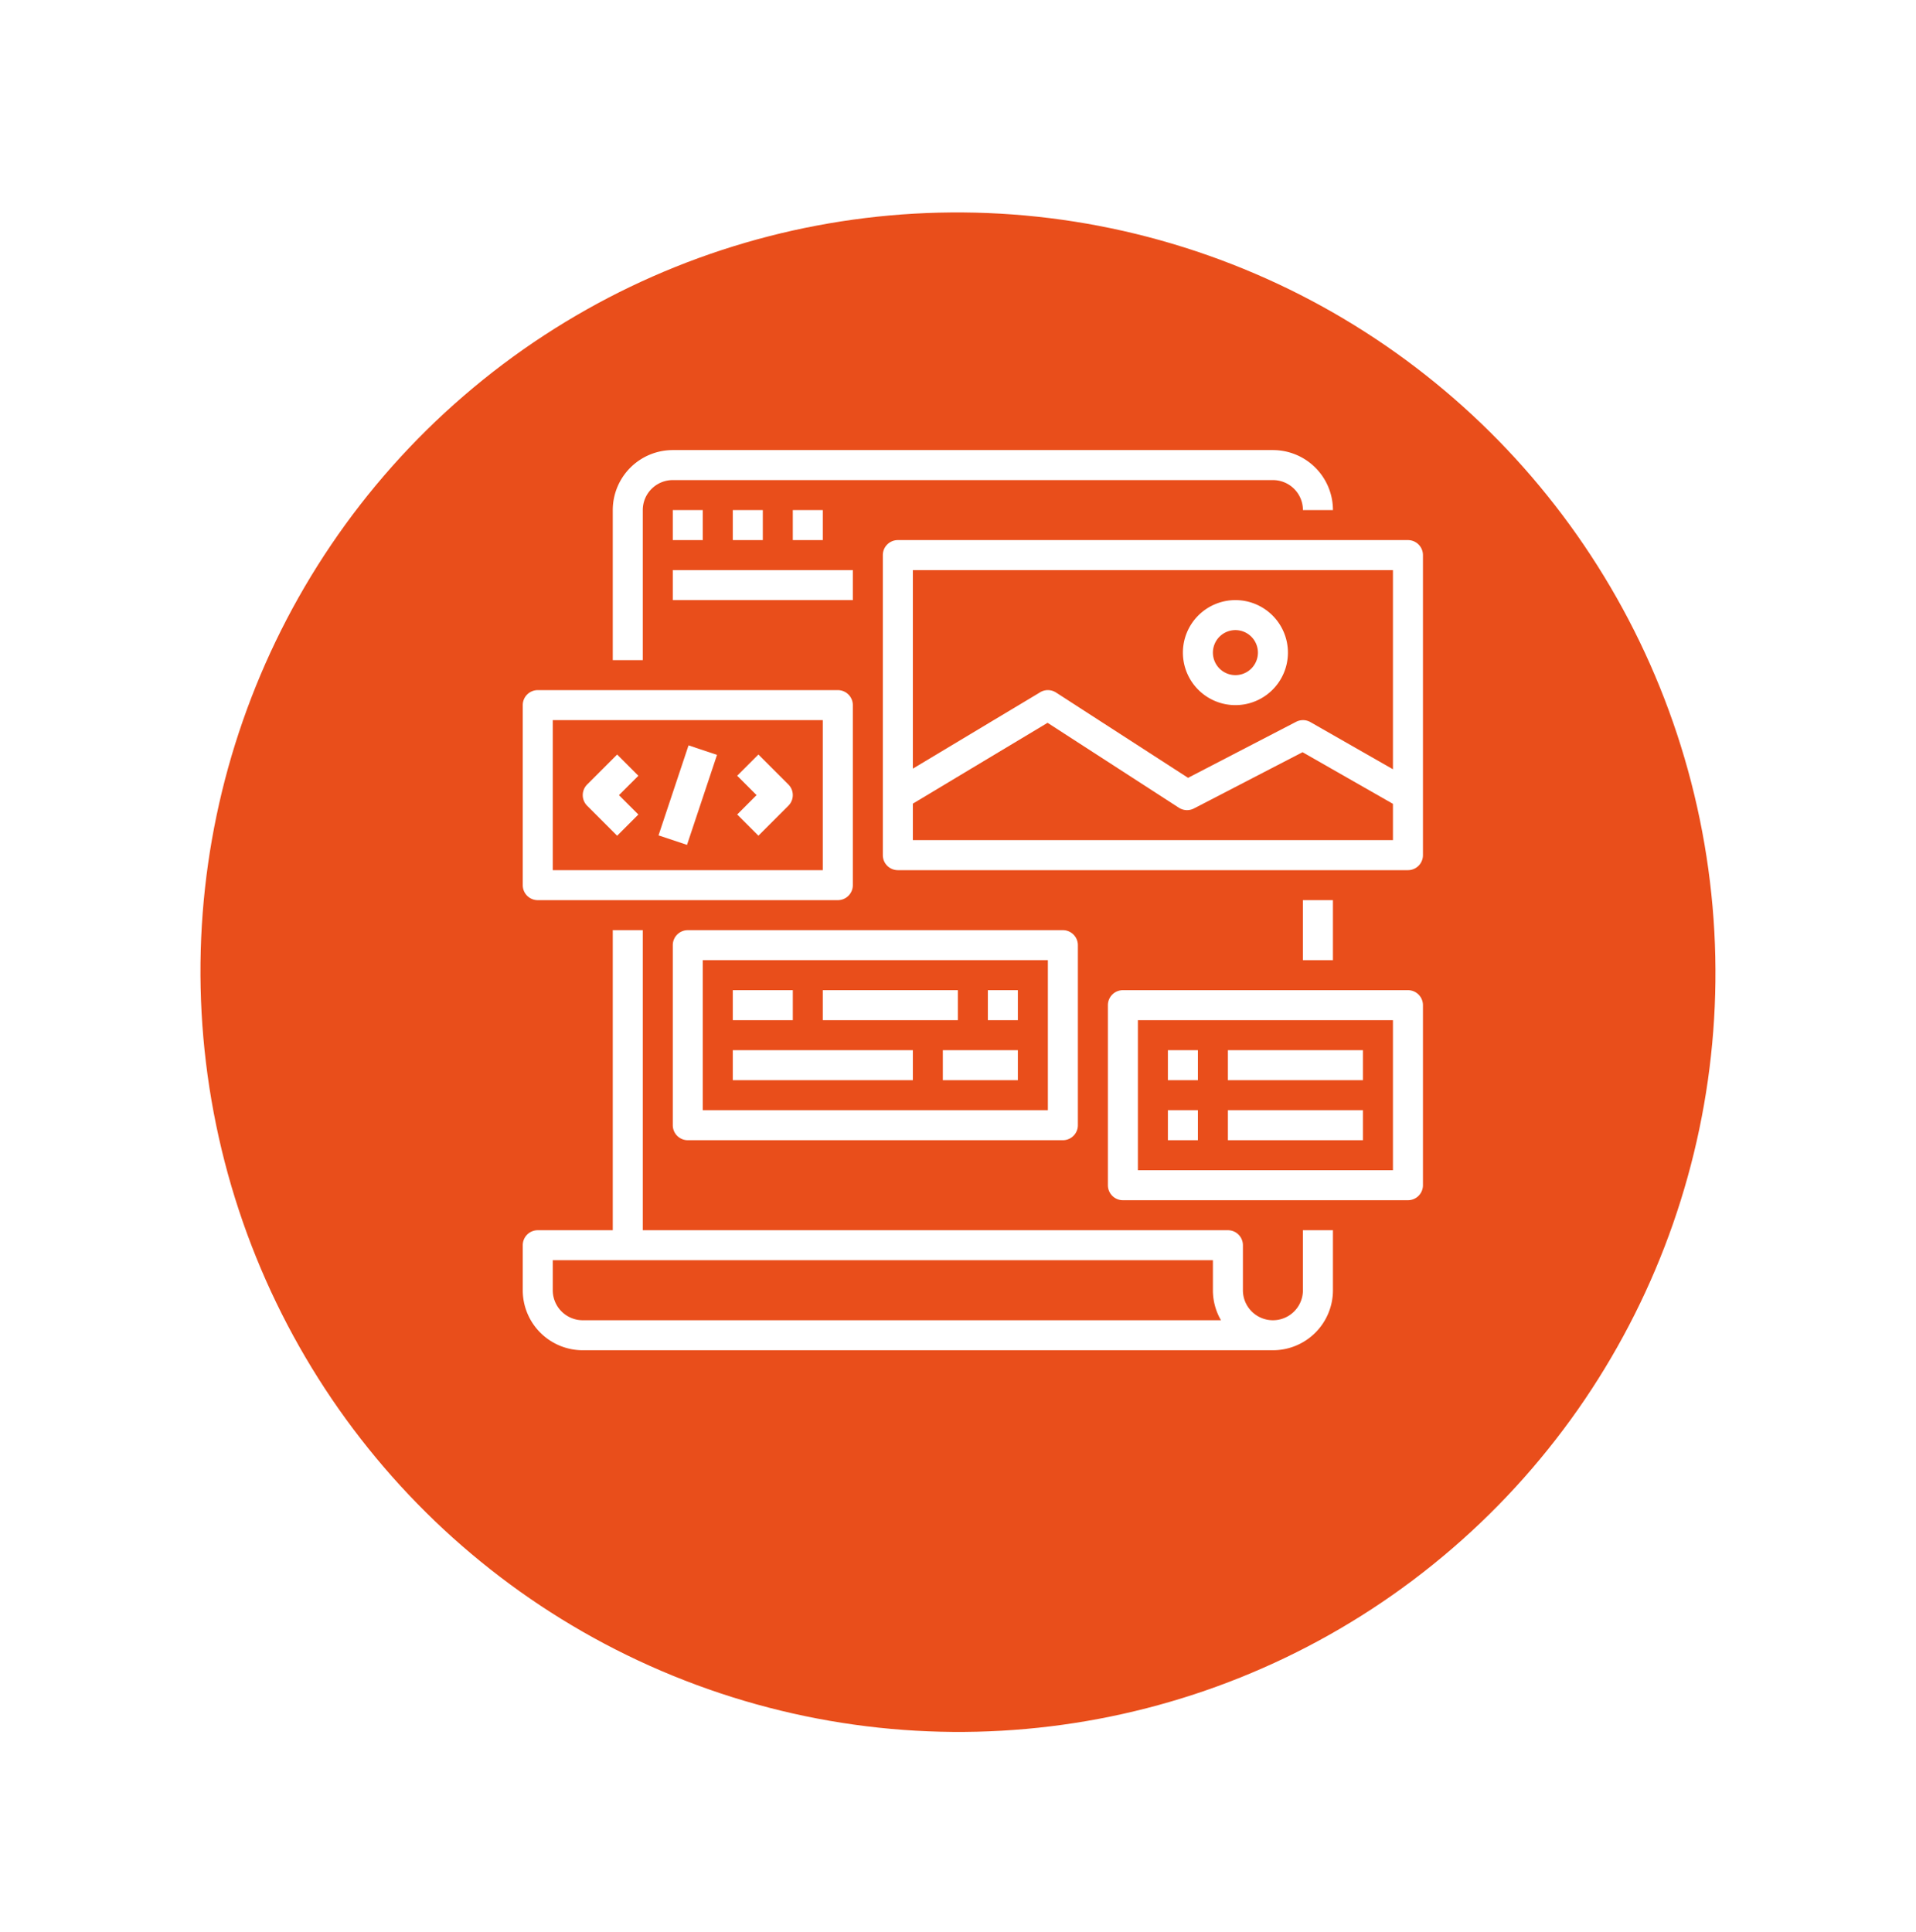
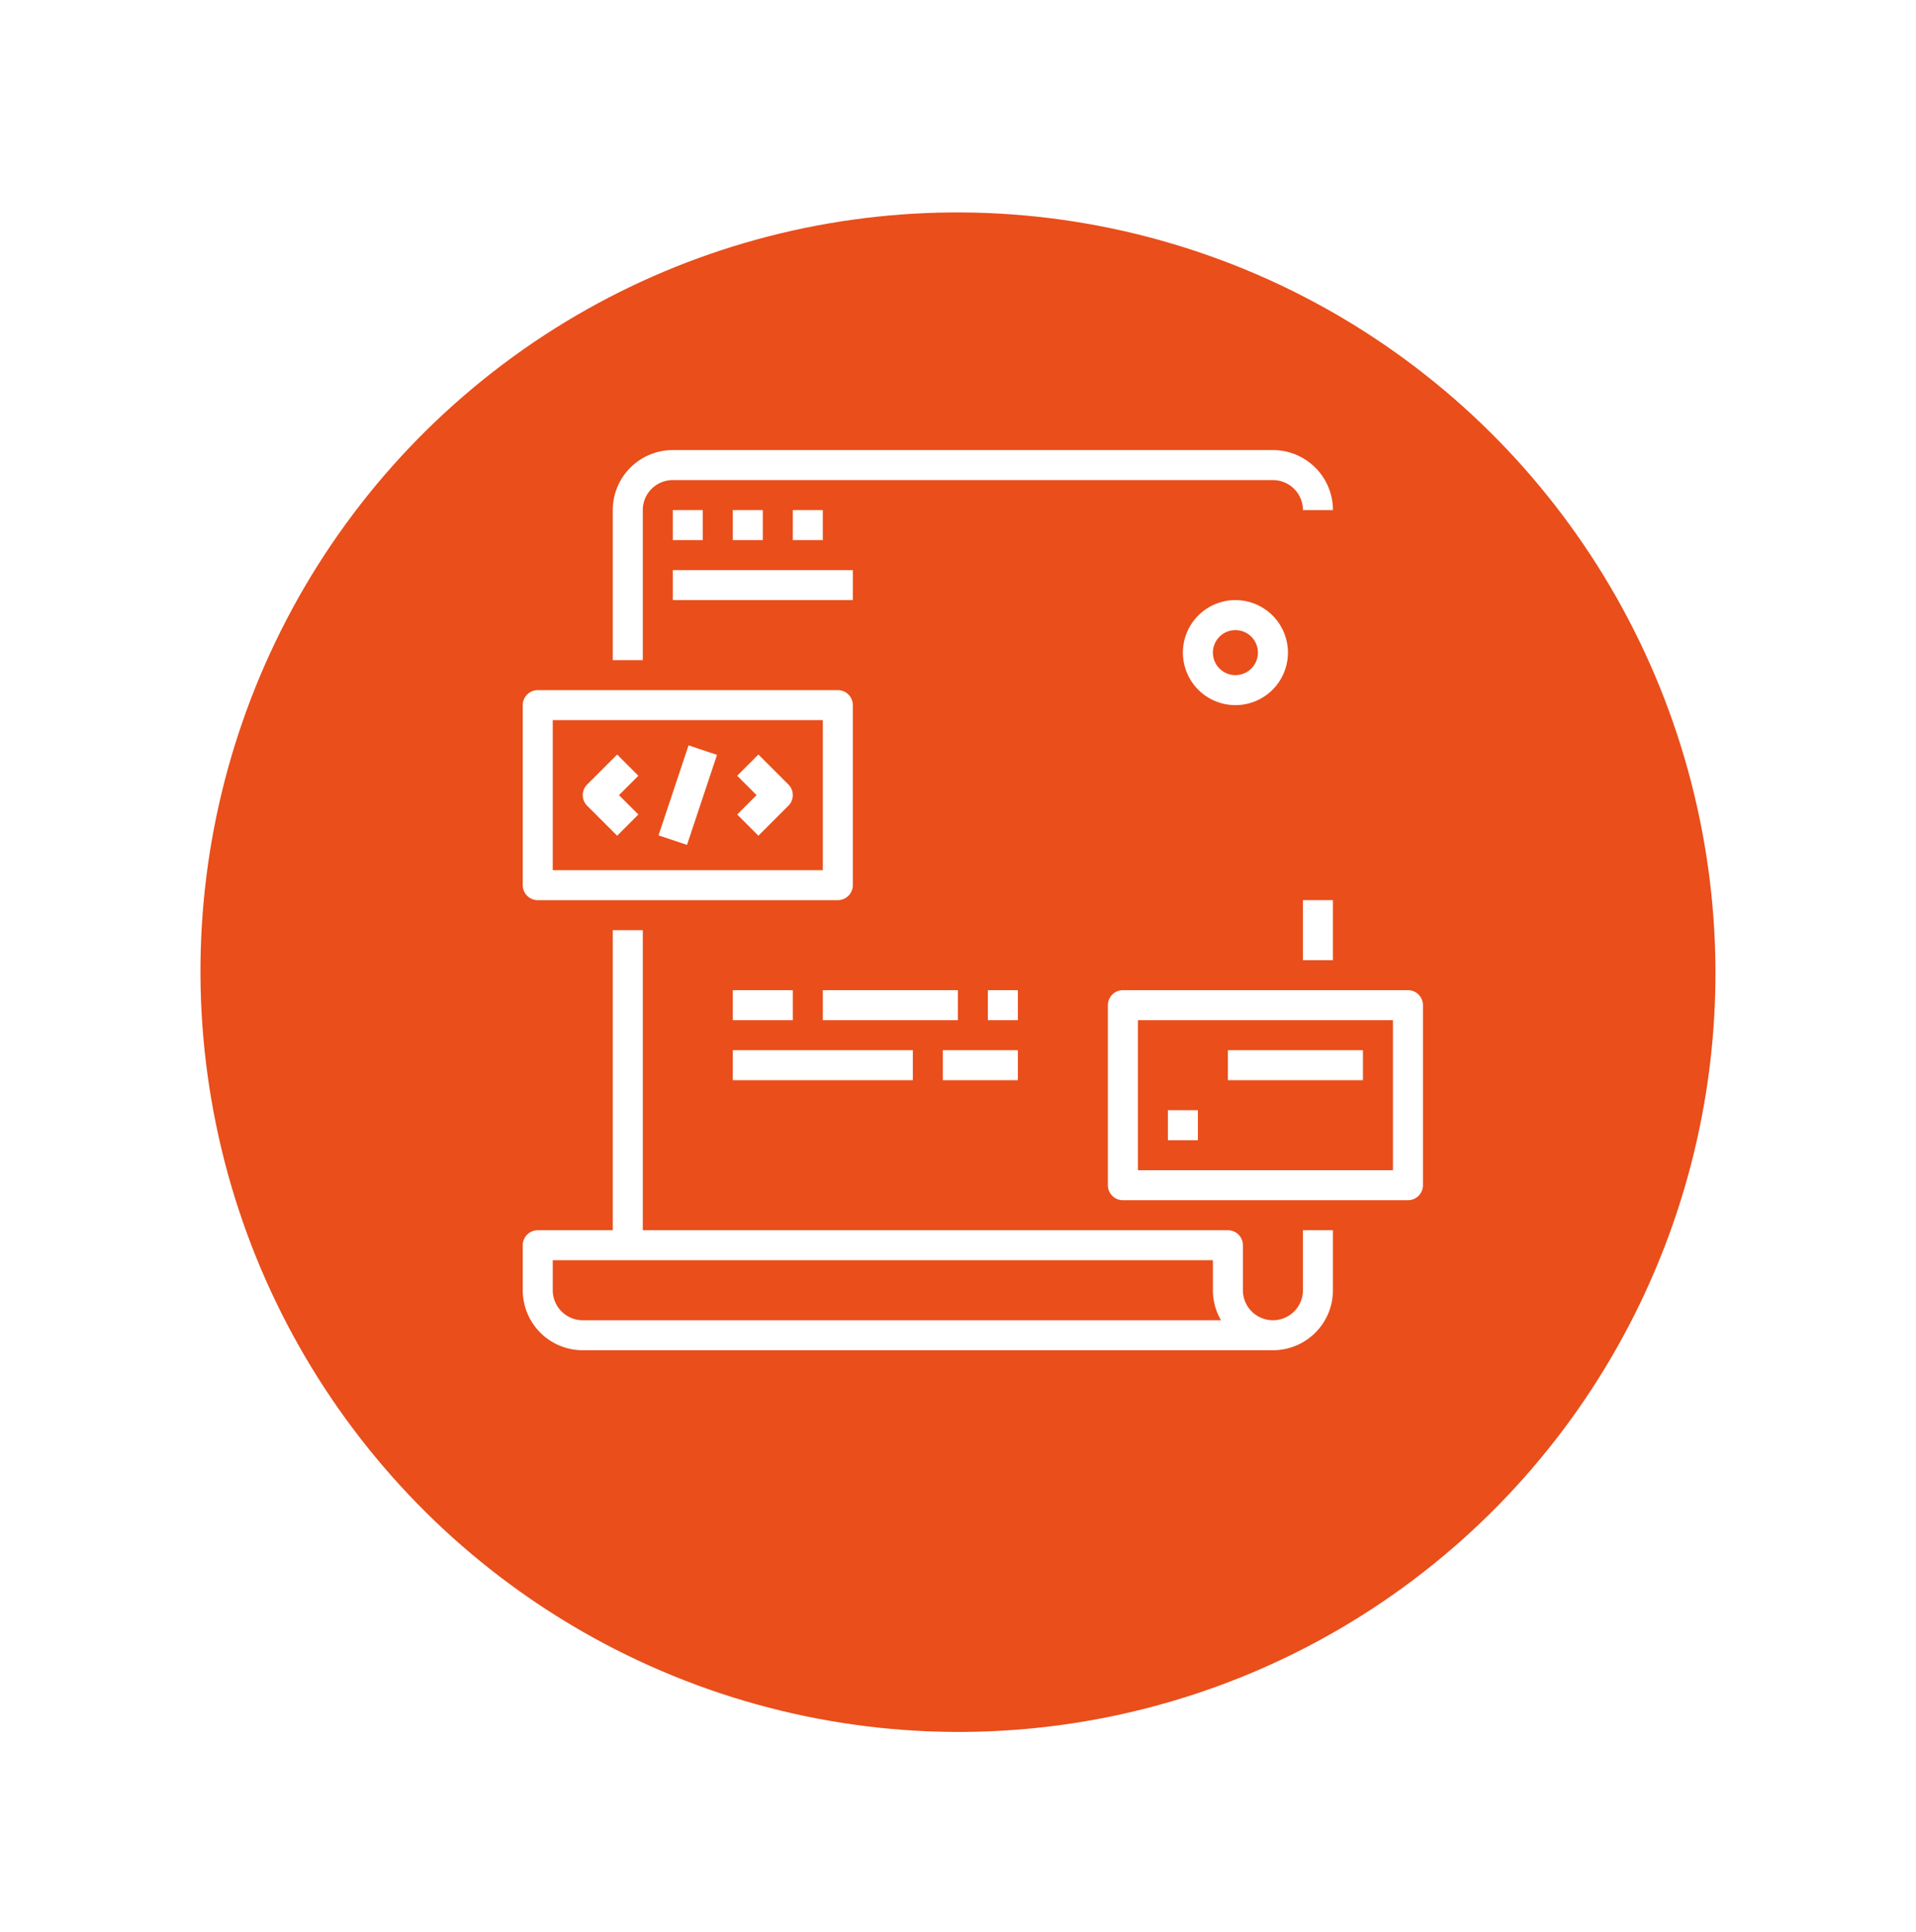
<svg xmlns="http://www.w3.org/2000/svg" width="63.852" height="64.386" viewBox="0 0 63.852 64.386">
  <defs>
    <filter id="Ellipse_12" x="0" y="0" width="63.852" height="64.386" filterUnits="userSpaceOnUse">
      <feOffset dy="2.824" input="SourceAlpha" />
      <feGaussianBlur stdDeviation="0.807" result="blur" />
      <feFlood flood-color="#3f3f3f" flood-opacity="0.302" />
      <feComposite operator="in" in2="blur" />
      <feComposite in="SourceGraphic" />
    </filter>
  </defs>
  <g id="Group_2127" data-name="Group 2127" transform="translate(-691.579 -1754)">
    <g id="Group_221" data-name="Group 221" transform="translate(694 1754)">
      <g transform="matrix(1, 0, 0, 1, -2.42, 0)" filter="url(#Ellipse_12)">
        <ellipse id="Ellipse_12-2" data-name="Ellipse 12" cx="25.241" cy="25.323" rx="25.241" ry="25.323" transform="translate(2.42 9.38) rotate(-10.7)" fill="#e94e1b" />
      </g>
    </g>
    <g id="surface1" transform="translate(709 1769)">
      <path id="Path_6250" data-name="Path 6250" d="M93.75,2V7h1V2a1,1,0,0,1,1-1h20a1,1,0,0,1,1,1h1a2,2,0,0,0-2-2h-20A2,2,0,0,0,93.75,2Zm0,0" transform="translate(-90.75)" fill="#fff" />
      <path id="Path_6251" data-name="Path 6251" d="M2,514H25a2,2,0,0,0,2-2v-2H26v2a1,1,0,0,1-2,0v-1.5a.5.5,0,0,0-.5-.5H4V500H3v10H.5a.5.5,0,0,0-.5.5V512A2,2,0,0,0,2,514Zm-1-3H23v1a1.985,1.985,0,0,0,.269,1H2a1,1,0,0,1-1-1Zm0,0" transform="translate(0 -484)" fill="#fff" />
      <path id="Path_6252" data-name="Path 6252" d="M.5,257h10a.5.5,0,0,0,.5-.5v-6a.5.5,0,0,0-.5-.5H.5a.5.5,0,0,0-.5.5v6A.5.5,0,0,0,.5,257Zm.5-6h9v5H1Zm0,0" transform="translate(0 -242)" fill="#fff" />
      <path id="Path_6253" data-name="Path 6253" d="M63.651,317.078l-1,1a.5.5,0,0,0,0,.707l1,1,.707-.707-.646-.646.646-.646Zm0,0" transform="translate(-60.505 -306.932)" fill="#fff" />
      <path id="Path_6254" data-name="Path 6254" d="M224.035,317.078l-.707.707.646.646-.646.646.707.707,1-1a.5.5,0,0,0,0-.707Zm0,0" transform="translate(-216.182 -306.932)" fill="#fff" />
      <path id="Path_6255" data-name="Path 6255" d="M141.414,310.547l1-3,.949.317-1,3Zm0,0" transform="translate(-136.889 -297.706)" fill="#fff" />
-       <path id="Path_6256" data-name="Path 6256" d="M392.5,93.75h-17a.5.5,0,0,0-.5.5v10a.5.5,0,0,0,.5.5h17a.5.5,0,0,0,.5-.5v-10A.5.5,0,0,0,392.5,93.75Zm-.5,10H376v-1.217l4.49-2.694,4.377,2.831a.5.5,0,0,0,.5.024l3.62-1.875L392,102.54Zm0-2.362-2.75-1.572a.5.5,0,0,0-.478-.01l-3.6,1.867-4.4-2.843a.5.5,0,0,0-.529-.009L376,101.367V94.75h16Zm0,0" transform="translate(-363 -90.75)" fill="#fff" />
      <path id="Path_6257" data-name="Path 6257" d="M689.25,159.75A1.75,1.75,0,1,0,687.5,158,1.75,1.75,0,0,0,689.25,159.75Zm0-2.5a.75.75,0,1,1-.75.75A.75.75,0,0,1,689.25,157.25Zm0,0" transform="translate(-665.5 -151.25)" fill="#fff" />
-       <path id="Path_6258" data-name="Path 6258" d="M156.25,500.5v6a.5.5,0,0,0,.5.5h12.5a.5.5,0,0,0,.5-.5v-6a.5.5,0,0,0-.5-.5h-12.5A.5.5,0,0,0,156.25,500.5Zm1,.5h11.5v5h-11.5Zm0,0" transform="translate(-151.25 -484)" fill="#fff" />
      <path id="Path_6259" data-name="Path 6259" d="M218.75,562.5h2v1h-2Zm0,0" transform="translate(-211.75 -544.5)" fill="#fff" />
      <path id="Path_6260" data-name="Path 6260" d="M312.5,562.5H317v1h-4.5Zm0,0" transform="translate(-302.5 -544.5)" fill="#fff" />
      <path id="Path_6261" data-name="Path 6261" d="M484.375,562.5h1v1h-1Zm0,0" transform="translate(-468.875 -544.5)" fill="#fff" />
      <path id="Path_6262" data-name="Path 6262" d="M218.75,625h6v1h-6Zm0,0" transform="translate(-211.75 -605)" fill="#fff" />
      <path id="Path_6263" data-name="Path 6263" d="M437.5,625H440v1h-2.5Zm0,0" transform="translate(-423.5 -605)" fill="#fff" />
      <path id="Path_6264" data-name="Path 6264" d="M156.25,62.5h1v1h-1Zm0,0" transform="translate(-151.25 -60.5)" fill="#fff" />
-       <path id="Path_6265" data-name="Path 6265" d="M218.75,62.5h1v1h-1Zm0,0" transform="translate(-211.75 -60.5)" fill="#fff" />
+       <path id="Path_6265" data-name="Path 6265" d="M218.75,62.5h1v1h-1Z" transform="translate(-211.75 -60.5)" fill="#fff" />
      <path id="Path_6266" data-name="Path 6266" d="M281.25,62.5h1v1h-1Zm0,0" transform="translate(-272.25 -60.5)" fill="#fff" />
      <path id="Path_6267" data-name="Path 6267" d="M156.25,125h6v1h-6Zm0,0" transform="translate(-151.25 -121)" fill="#fff" />
      <path id="Path_6268" data-name="Path 6268" d="M619.375,562.5h-9.5a.5.5,0,0,0-.5.5v6a.5.5,0,0,0,.5.5h9.5a.5.5,0,0,0,.5-.5v-6A.5.5,0,0,0,619.375,562.5Zm-.5,6h-8.5v-5h8.5Zm0,0" transform="translate(-589.875 -544.5)" fill="#fff" />
-       <path id="Path_6269" data-name="Path 6269" d="M671.875,625h1v1h-1Zm0,0" transform="translate(-650.375 -605)" fill="#fff" />
      <path id="Path_6270" data-name="Path 6270" d="M671.875,687.5h1v1h-1Zm0,0" transform="translate(-650.375 -665.5)" fill="#fff" />
      <path id="Path_6271" data-name="Path 6271" d="M734.375,625h4.5v1h-4.5Zm0,0" transform="translate(-710.875 -605)" fill="#fff" />
-       <path id="Path_6272" data-name="Path 6272" d="M734.375,687.5h4.5v1h-4.5Zm0,0" transform="translate(-710.875 -665.5)" fill="#fff" />
      <path id="Path_6273" data-name="Path 6273" d="M812.5,468.75h1v2h-1Zm0,0" transform="translate(-786.5 -453.75)" fill="#fff" />
    </g>
  </g>
</svg>